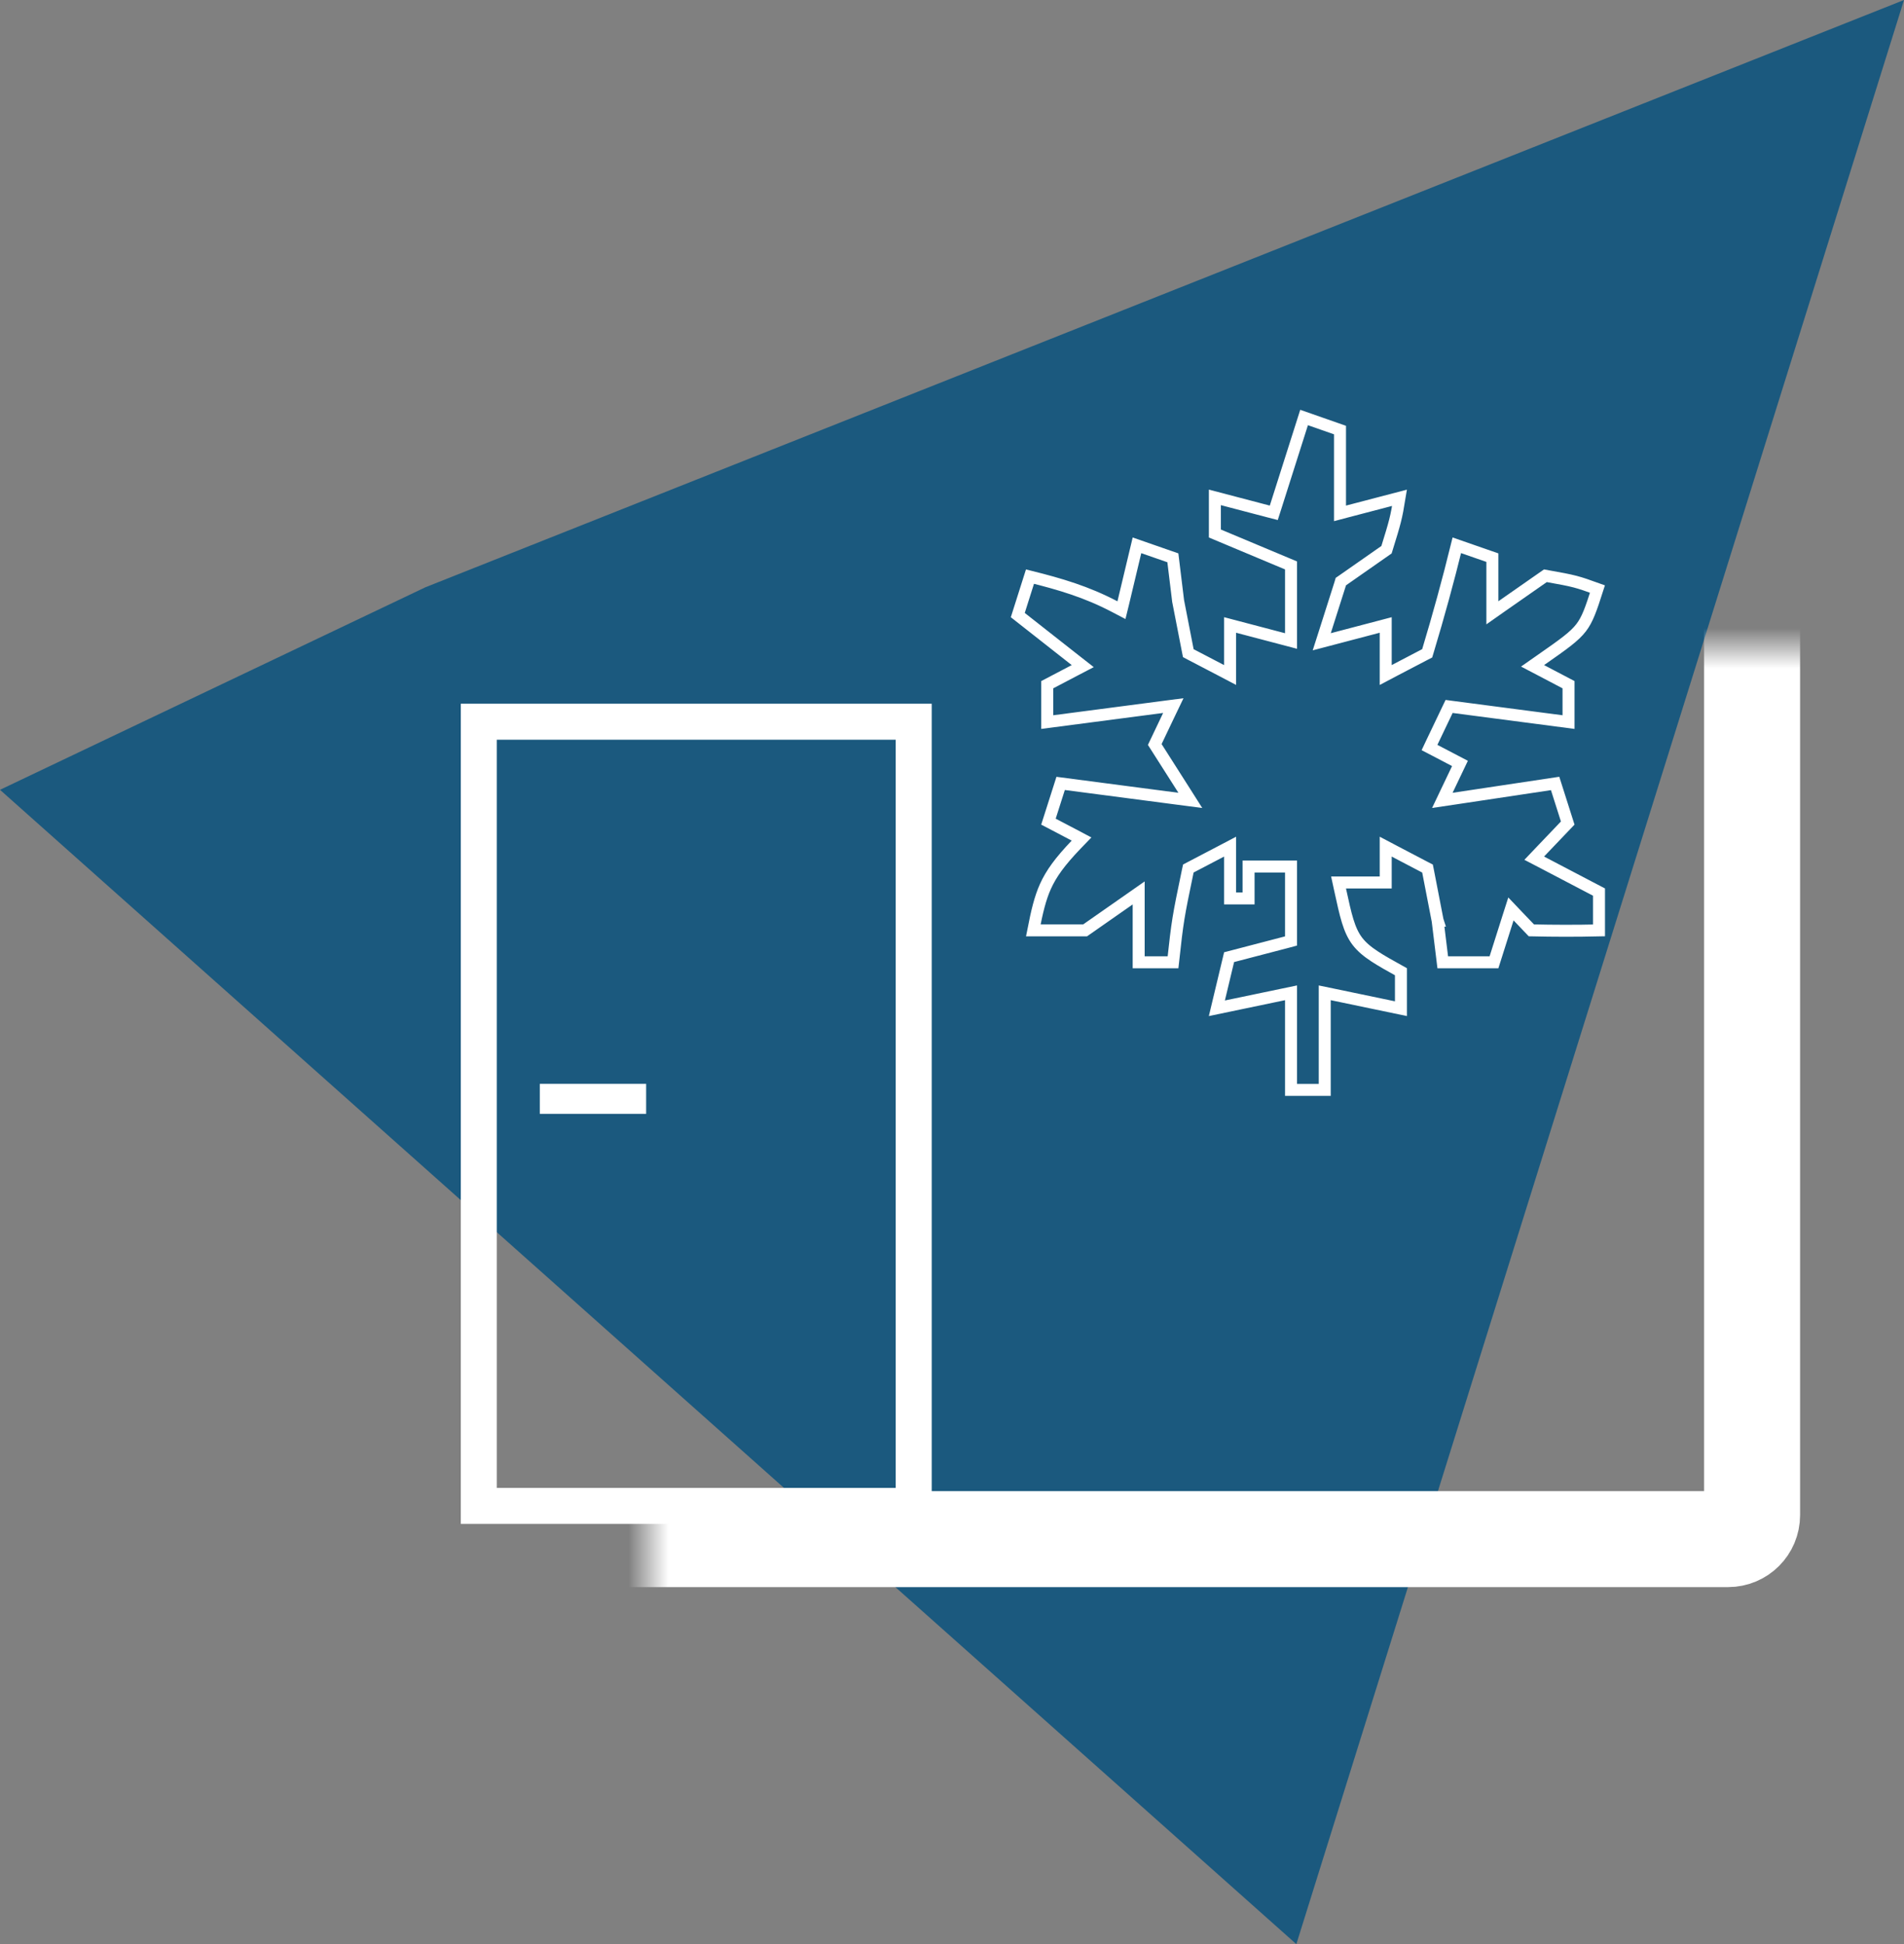
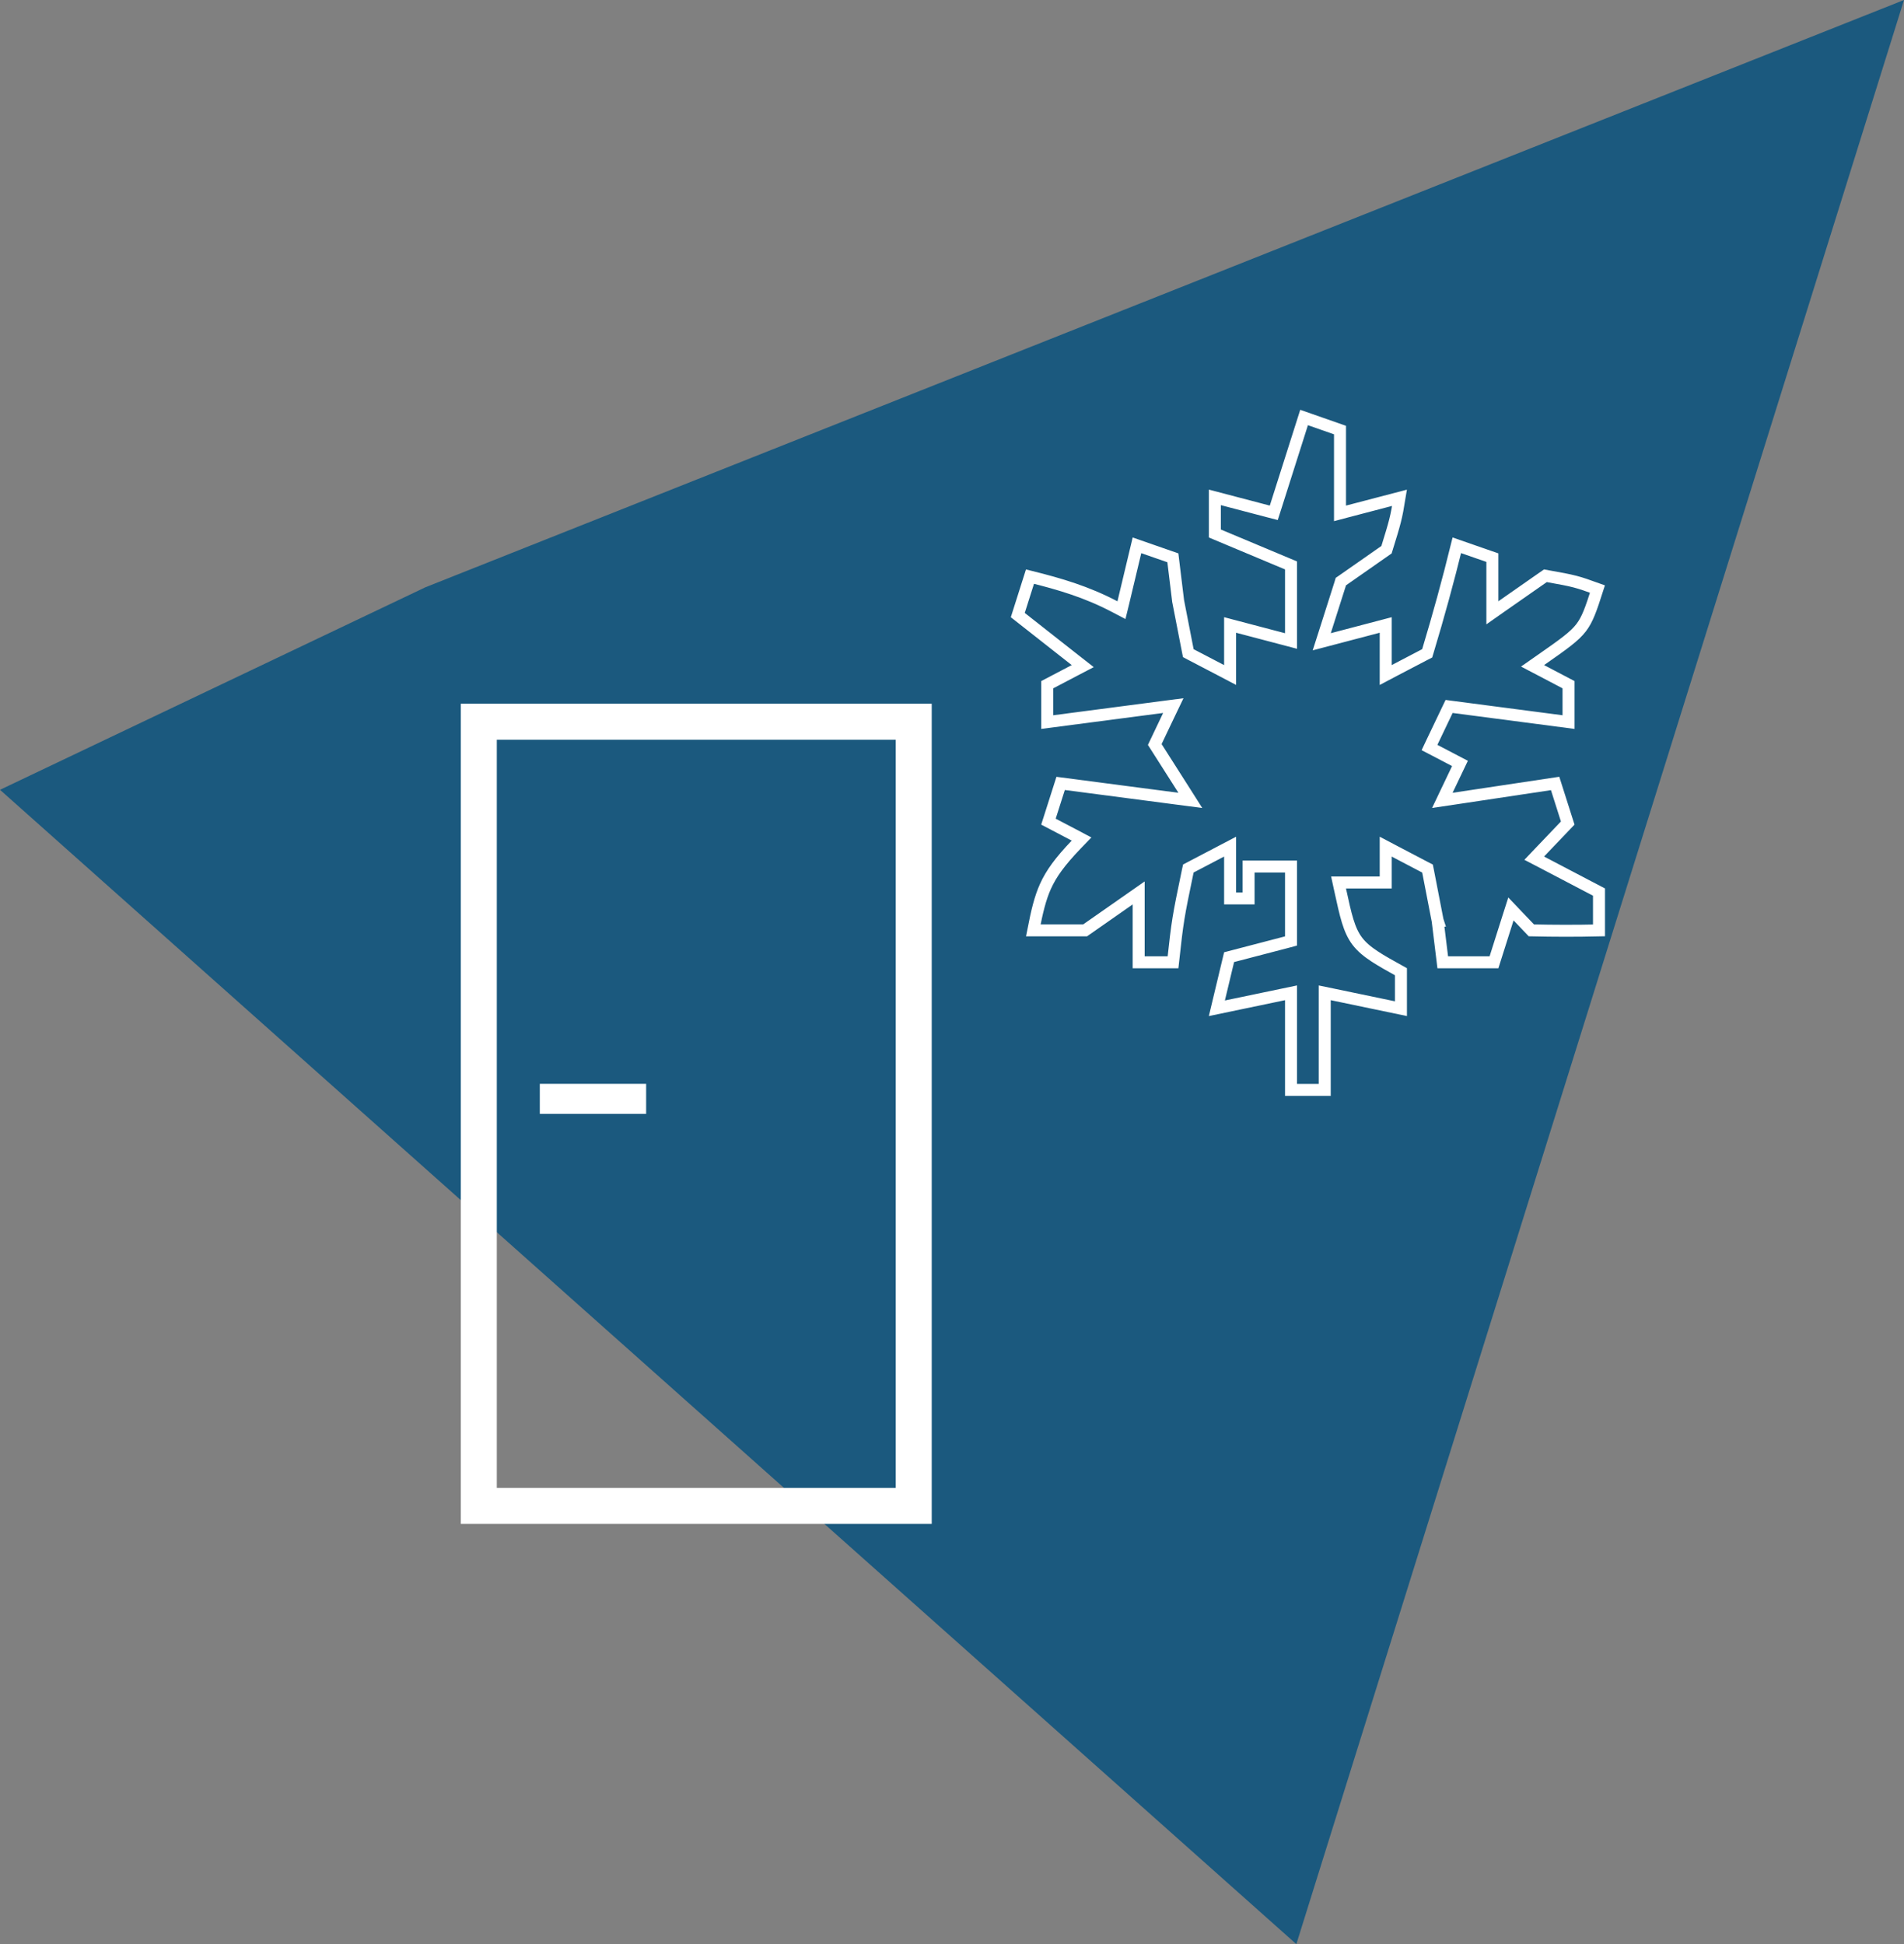
<svg xmlns="http://www.w3.org/2000/svg" width="47" height="48" viewBox="0 0 47 48" fill="none">
  <rect x="0" y="0" width="47" height="48" fill="#808080" stroke="none" />
  <path d="M10.5 14.5L0 19.5L32 48L47 2.6673e-07L10.5 14.5Z" fill="#1B597E" />
  <mask id="path-2-inside-1_11267_22214" fill="white">
-     <rect x="8" y="8" width="35.25" height="30" rx="0.592" />
-   </mask>
+     </mask>
  <rect x="8" y="8" width="35.25" height="30" rx="0.592" stroke="white" stroke-width="2.37" mask="url(#path-2-inside-1_11267_22214)" />
  <rect x="11.819" y="17.819" width="10.736" height="19.361" stroke="white" stroke-width="0.889" />
  <line x1="13.325" y1="27.13" x2="15.95" y2="27.13" stroke="white" stroke-width="0.741" />
-   <path d="M31.869 13.96L31.778 13.922C31.187 13.674 30.596 13.426 29.989 13.172V12.28C30.424 12.394 30.86 12.508 31.307 12.626L31.443 12.661L31.486 12.527C31.719 11.794 31.951 11.061 32.191 10.308C32.484 10.411 32.778 10.513 33.078 10.618V12.675L33.263 12.626C33.688 12.515 34.112 12.403 34.547 12.29C34.465 12.794 34.44 12.88 34.226 13.572C33.868 13.822 33.509 14.073 33.14 14.331L33.099 14.359L33.085 14.407C32.961 14.797 32.837 15.187 32.709 15.589L32.627 15.845L32.886 15.777C33.323 15.663 33.759 15.547 34.206 15.43V16.666L34.422 16.552C34.671 16.423 34.919 16.293 35.174 16.159L35.23 16.13L35.248 16.07C35.508 15.208 35.747 14.338 35.962 13.463C36.252 13.564 36.542 13.665 36.839 13.768V15.13L37.071 14.967C37.427 14.719 37.782 14.47 38.148 14.215C38.522 14.282 38.71 14.316 38.882 14.361C39.037 14.402 39.179 14.451 39.433 14.543C39.271 15.049 39.187 15.291 39.032 15.495C38.861 15.718 38.603 15.9 38.03 16.3L37.831 16.439L38.047 16.552C38.269 16.669 38.491 16.786 38.719 16.905V17.828C37.782 17.705 36.843 17.582 35.878 17.456L35.771 17.442L35.724 17.54C35.6 17.8 35.476 18.059 35.348 18.327L35.287 18.456L35.414 18.522C35.621 18.631 35.828 18.739 36.039 18.849C35.935 19.067 35.831 19.285 35.724 19.509L35.604 19.761L35.88 19.72C37.141 19.531 37.182 19.524 38.388 19.343C38.529 19.787 38.548 19.847 38.699 20.321C38.471 20.56 38.242 20.8 38.007 21.046L37.872 21.188L38.047 21.279C38.517 21.526 38.988 21.772 39.471 22.025V22.971C38.915 22.984 38.359 22.983 37.802 22.97C37.693 22.855 37.582 22.74 37.469 22.622L37.297 22.441L37.221 22.679C37.108 23.036 36.995 23.392 36.879 23.758H35.614C35.573 23.419 35.53 23.079 35.488 22.73H35.489L35.486 22.721L35.252 21.513L35.238 21.444L35.174 21.411C34.926 21.281 34.678 21.151 34.422 21.017L34.206 20.903V21.788H33.042L33.081 21.968C33.219 22.599 33.295 22.962 33.507 23.241C33.616 23.383 33.755 23.497 33.938 23.617C34.104 23.726 34.315 23.844 34.582 23.992V24.904C34.02 24.787 33.458 24.67 32.88 24.549L32.701 24.512V26.909H31.869V24.512L31.691 24.549C30.841 24.727 30.767 24.742 30.038 24.894C30.137 24.477 30.237 24.059 30.34 23.632C31 23.459 31.029 23.452 31.758 23.262L31.869 23.232V21.394H30.821V22.182H30.365V20.903L30.148 21.017C29.9 21.147 29.651 21.277 29.395 21.411L29.334 21.443L29.319 21.512C29.08 22.663 29.071 22.712 28.956 23.758H28.108V22.046L27.875 22.209C27.515 22.46 27.156 22.711 26.786 22.97H25.507C25.599 22.501 25.675 22.18 25.805 21.889C25.95 21.567 26.165 21.272 26.562 20.856L26.698 20.715L26.524 20.623C26.311 20.511 26.099 20.4 25.881 20.286C25.981 19.974 26.081 19.661 26.182 19.342C27.134 19.466 28.088 19.591 29.069 19.72L29.383 19.761L29.213 19.493C28.98 19.125 28.745 18.758 28.505 18.381C28.617 18.145 28.73 17.909 28.845 17.667L28.963 17.421L28.693 17.456C27.26 17.643 27.206 17.651 25.851 17.828V16.905C26.073 16.789 26.296 16.672 26.524 16.552L26.727 16.446L26.547 16.305C26.076 15.936 25.607 15.566 25.124 15.186C25.224 14.872 25.323 14.557 25.425 14.236C26.179 14.424 26.82 14.613 27.515 14.977L27.683 15.065L27.728 14.881C27.84 14.412 27.951 13.944 28.066 13.464C28.358 13.566 28.652 13.668 28.952 13.772C28.995 14.124 29.038 14.476 29.082 14.839V14.84L29.084 14.849C29.161 15.247 29.239 15.645 29.319 16.055L29.333 16.126L29.395 16.159C29.643 16.289 29.892 16.419 30.148 16.552L30.365 16.666V15.43C30.8 15.544 31.235 15.66 31.683 15.777L31.869 15.826V13.96Z" stroke="white" stroke-width="0.296" />
+   <path d="M31.869 13.96L31.778 13.922C31.187 13.674 30.596 13.426 29.989 13.172V12.28C30.424 12.394 30.86 12.508 31.307 12.626L31.443 12.661L31.486 12.527C31.719 11.794 31.951 11.061 32.191 10.308C32.484 10.411 32.778 10.513 33.078 10.618V12.675L33.263 12.626C33.688 12.515 34.112 12.403 34.547 12.29C34.465 12.794 34.44 12.88 34.226 13.572C33.868 13.822 33.509 14.073 33.14 14.331L33.099 14.359L33.085 14.407C32.961 14.797 32.837 15.187 32.709 15.589L32.627 15.845L32.886 15.777C33.323 15.663 33.759 15.547 34.206 15.43V16.666L34.422 16.552C34.671 16.423 34.919 16.293 35.174 16.159L35.23 16.13L35.248 16.07C35.508 15.208 35.747 14.338 35.962 13.463C36.252 13.564 36.542 13.665 36.839 13.768V15.13L37.071 14.967C37.427 14.719 37.782 14.47 38.148 14.215C38.522 14.282 38.71 14.316 38.882 14.361C39.037 14.402 39.179 14.451 39.433 14.543C39.271 15.049 39.187 15.291 39.032 15.495C38.861 15.718 38.603 15.9 38.03 16.3L37.831 16.439L38.047 16.552C38.269 16.669 38.491 16.786 38.719 16.905V17.828C37.782 17.705 36.843 17.582 35.878 17.456L35.771 17.442L35.724 17.54C35.6 17.8 35.476 18.059 35.348 18.327L35.287 18.456L35.414 18.522C35.621 18.631 35.828 18.739 36.039 18.849C35.935 19.067 35.831 19.285 35.724 19.509L35.604 19.761L35.88 19.72C37.141 19.531 37.182 19.524 38.388 19.343C38.529 19.787 38.548 19.847 38.699 20.321C38.471 20.56 38.242 20.8 38.007 21.046L37.872 21.188L38.047 21.279C38.517 21.526 38.988 21.772 39.471 22.025V22.971C38.915 22.984 38.359 22.983 37.802 22.97C37.693 22.855 37.582 22.74 37.469 22.622L37.297 22.441L37.221 22.679C37.108 23.036 36.995 23.392 36.879 23.758H35.614C35.573 23.419 35.53 23.079 35.488 22.73H35.489L35.486 22.721L35.252 21.513L35.238 21.444L35.174 21.411C34.926 21.281 34.678 21.151 34.422 21.017L34.206 20.903V21.788H33.042L33.081 21.968C33.219 22.599 33.295 22.962 33.507 23.241C33.616 23.383 33.755 23.497 33.938 23.617C34.104 23.726 34.315 23.844 34.582 23.992V24.904C34.02 24.787 33.458 24.67 32.88 24.549L32.701 24.512V26.909H31.869V24.512L31.691 24.549C30.841 24.727 30.767 24.742 30.038 24.894C30.137 24.477 30.237 24.059 30.34 23.632C31 23.459 31.029 23.452 31.758 23.262L31.869 23.232V21.394H30.821V22.182H30.365V20.903C29.9 21.147 29.651 21.277 29.395 21.411L29.334 21.443L29.319 21.512C29.08 22.663 29.071 22.712 28.956 23.758H28.108V22.046L27.875 22.209C27.515 22.46 27.156 22.711 26.786 22.97H25.507C25.599 22.501 25.675 22.18 25.805 21.889C25.95 21.567 26.165 21.272 26.562 20.856L26.698 20.715L26.524 20.623C26.311 20.511 26.099 20.4 25.881 20.286C25.981 19.974 26.081 19.661 26.182 19.342C27.134 19.466 28.088 19.591 29.069 19.72L29.383 19.761L29.213 19.493C28.98 19.125 28.745 18.758 28.505 18.381C28.617 18.145 28.73 17.909 28.845 17.667L28.963 17.421L28.693 17.456C27.26 17.643 27.206 17.651 25.851 17.828V16.905C26.073 16.789 26.296 16.672 26.524 16.552L26.727 16.446L26.547 16.305C26.076 15.936 25.607 15.566 25.124 15.186C25.224 14.872 25.323 14.557 25.425 14.236C26.179 14.424 26.82 14.613 27.515 14.977L27.683 15.065L27.728 14.881C27.84 14.412 27.951 13.944 28.066 13.464C28.358 13.566 28.652 13.668 28.952 13.772C28.995 14.124 29.038 14.476 29.082 14.839V14.84L29.084 14.849C29.161 15.247 29.239 15.645 29.319 16.055L29.333 16.126L29.395 16.159C29.643 16.289 29.892 16.419 30.148 16.552L30.365 16.666V15.43C30.8 15.544 31.235 15.66 31.683 15.777L31.869 15.826V13.96Z" stroke="white" stroke-width="0.296" />
</svg>